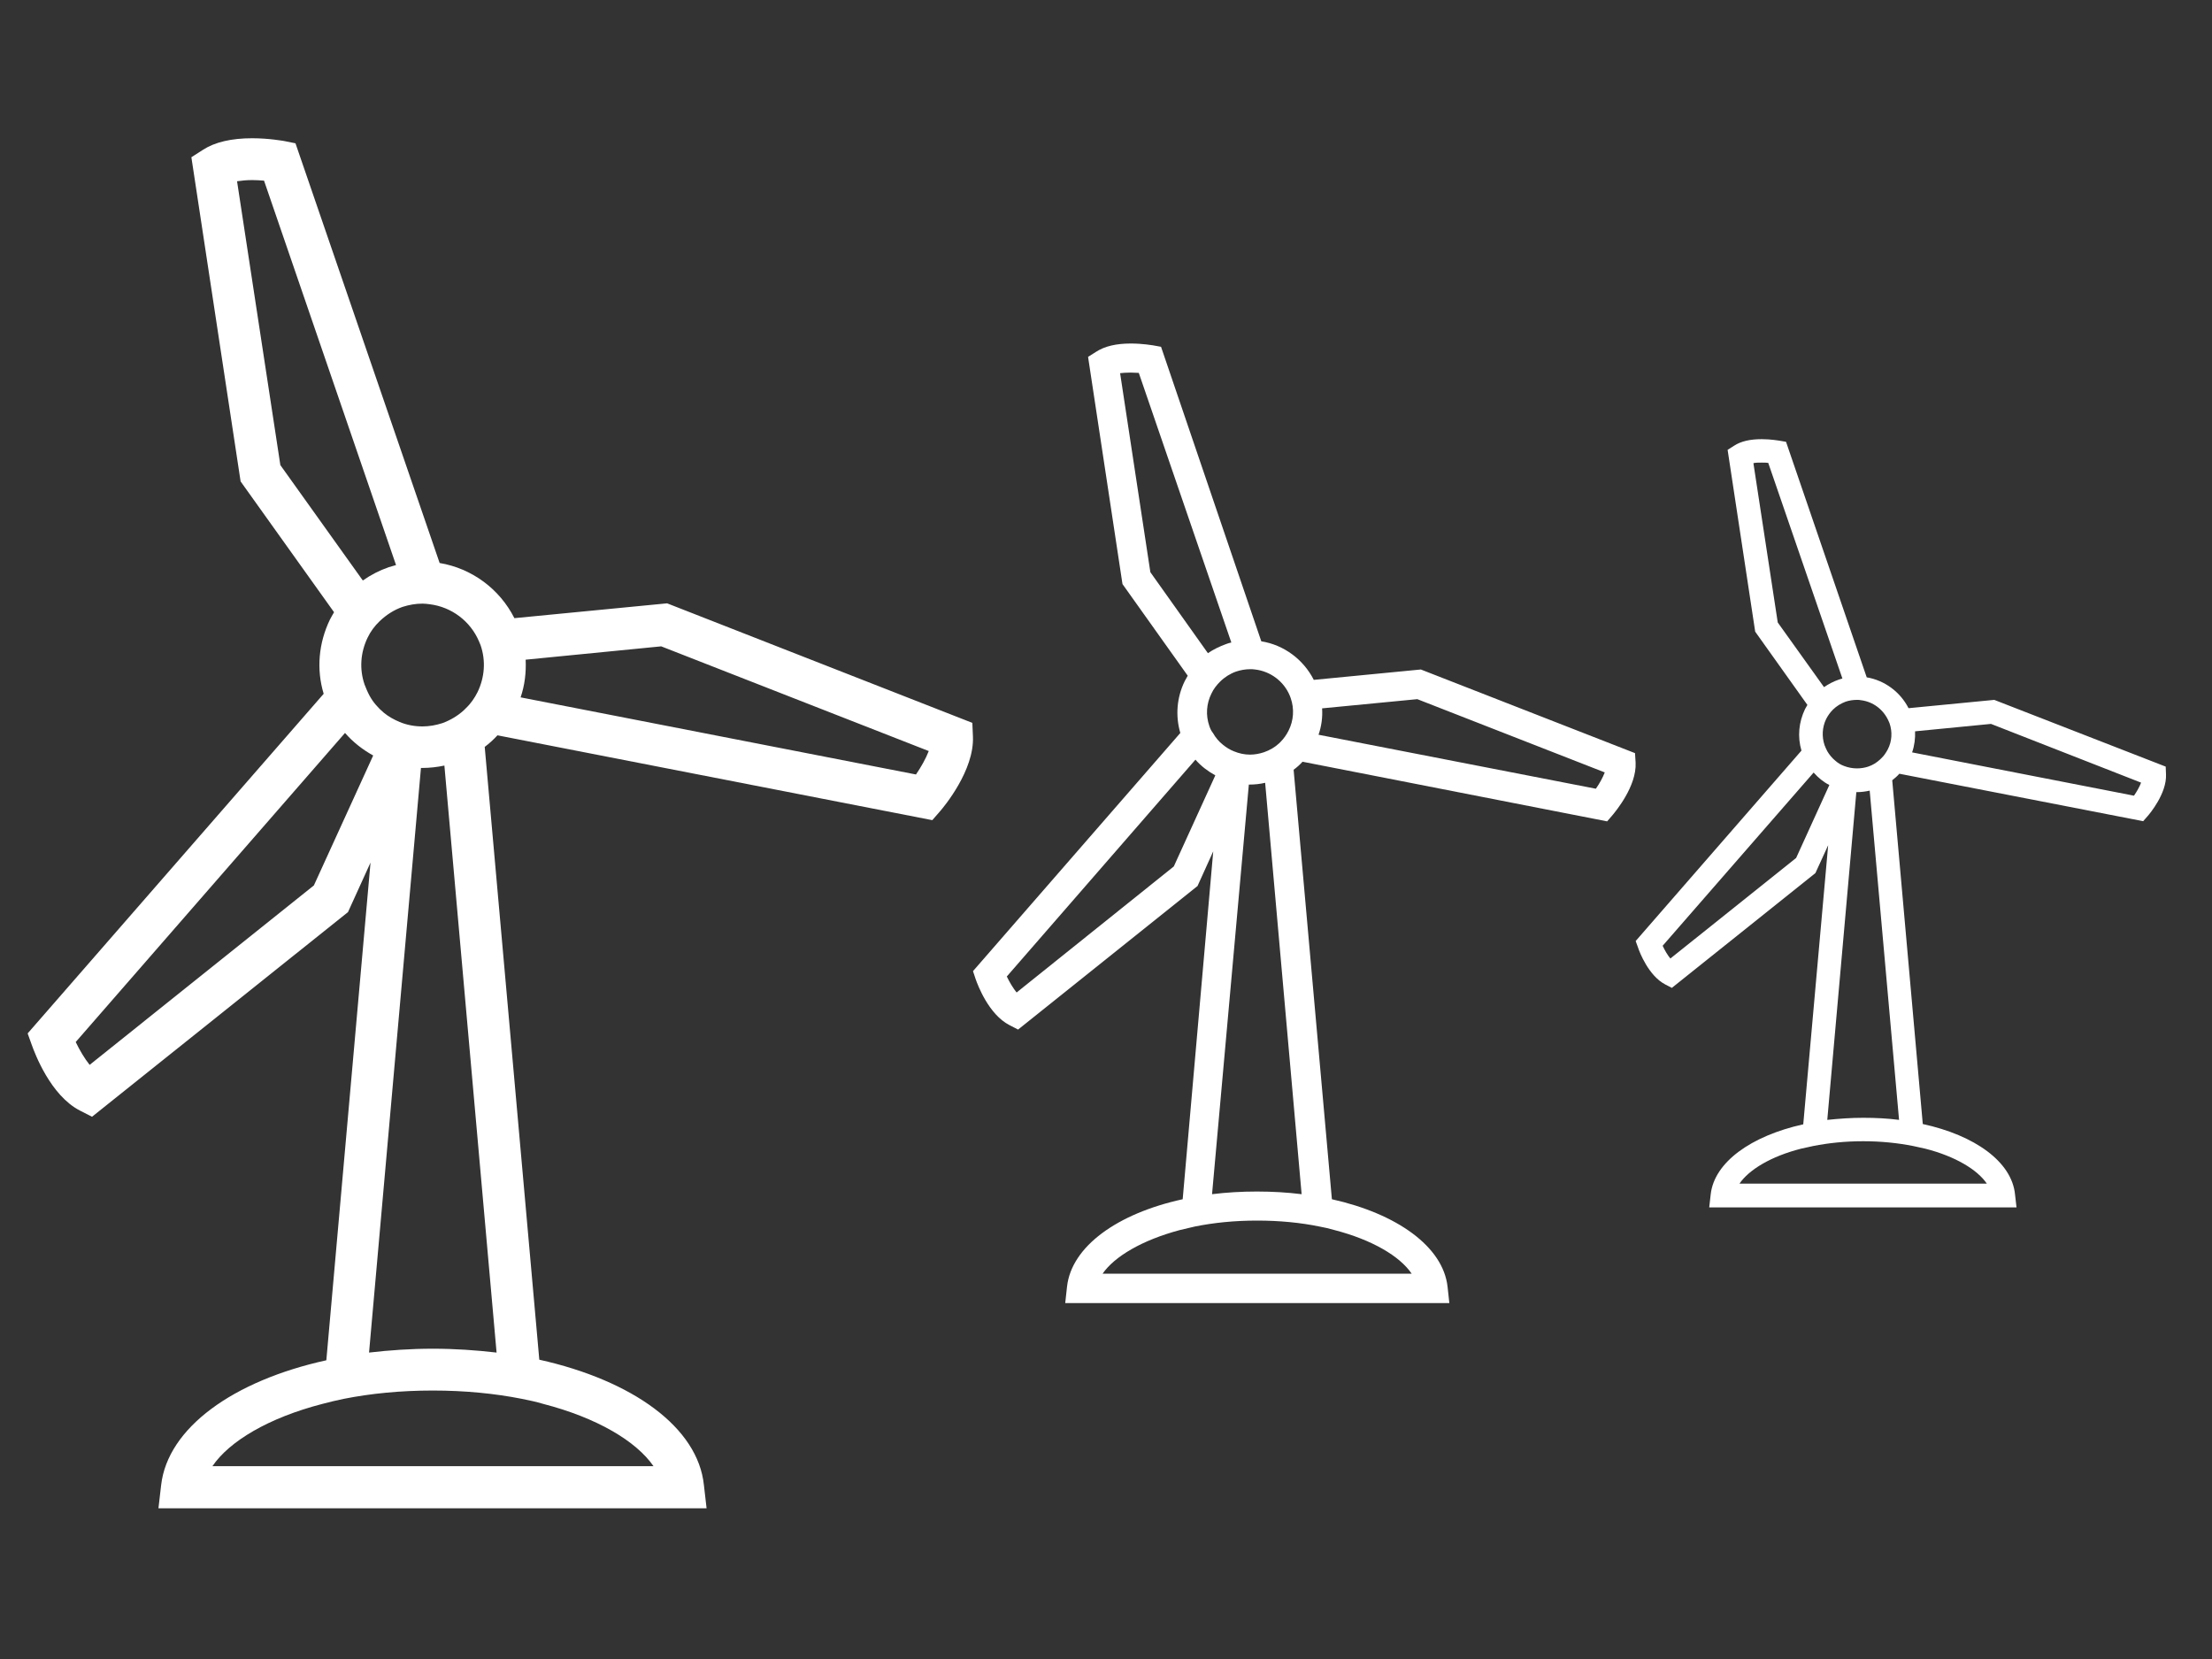
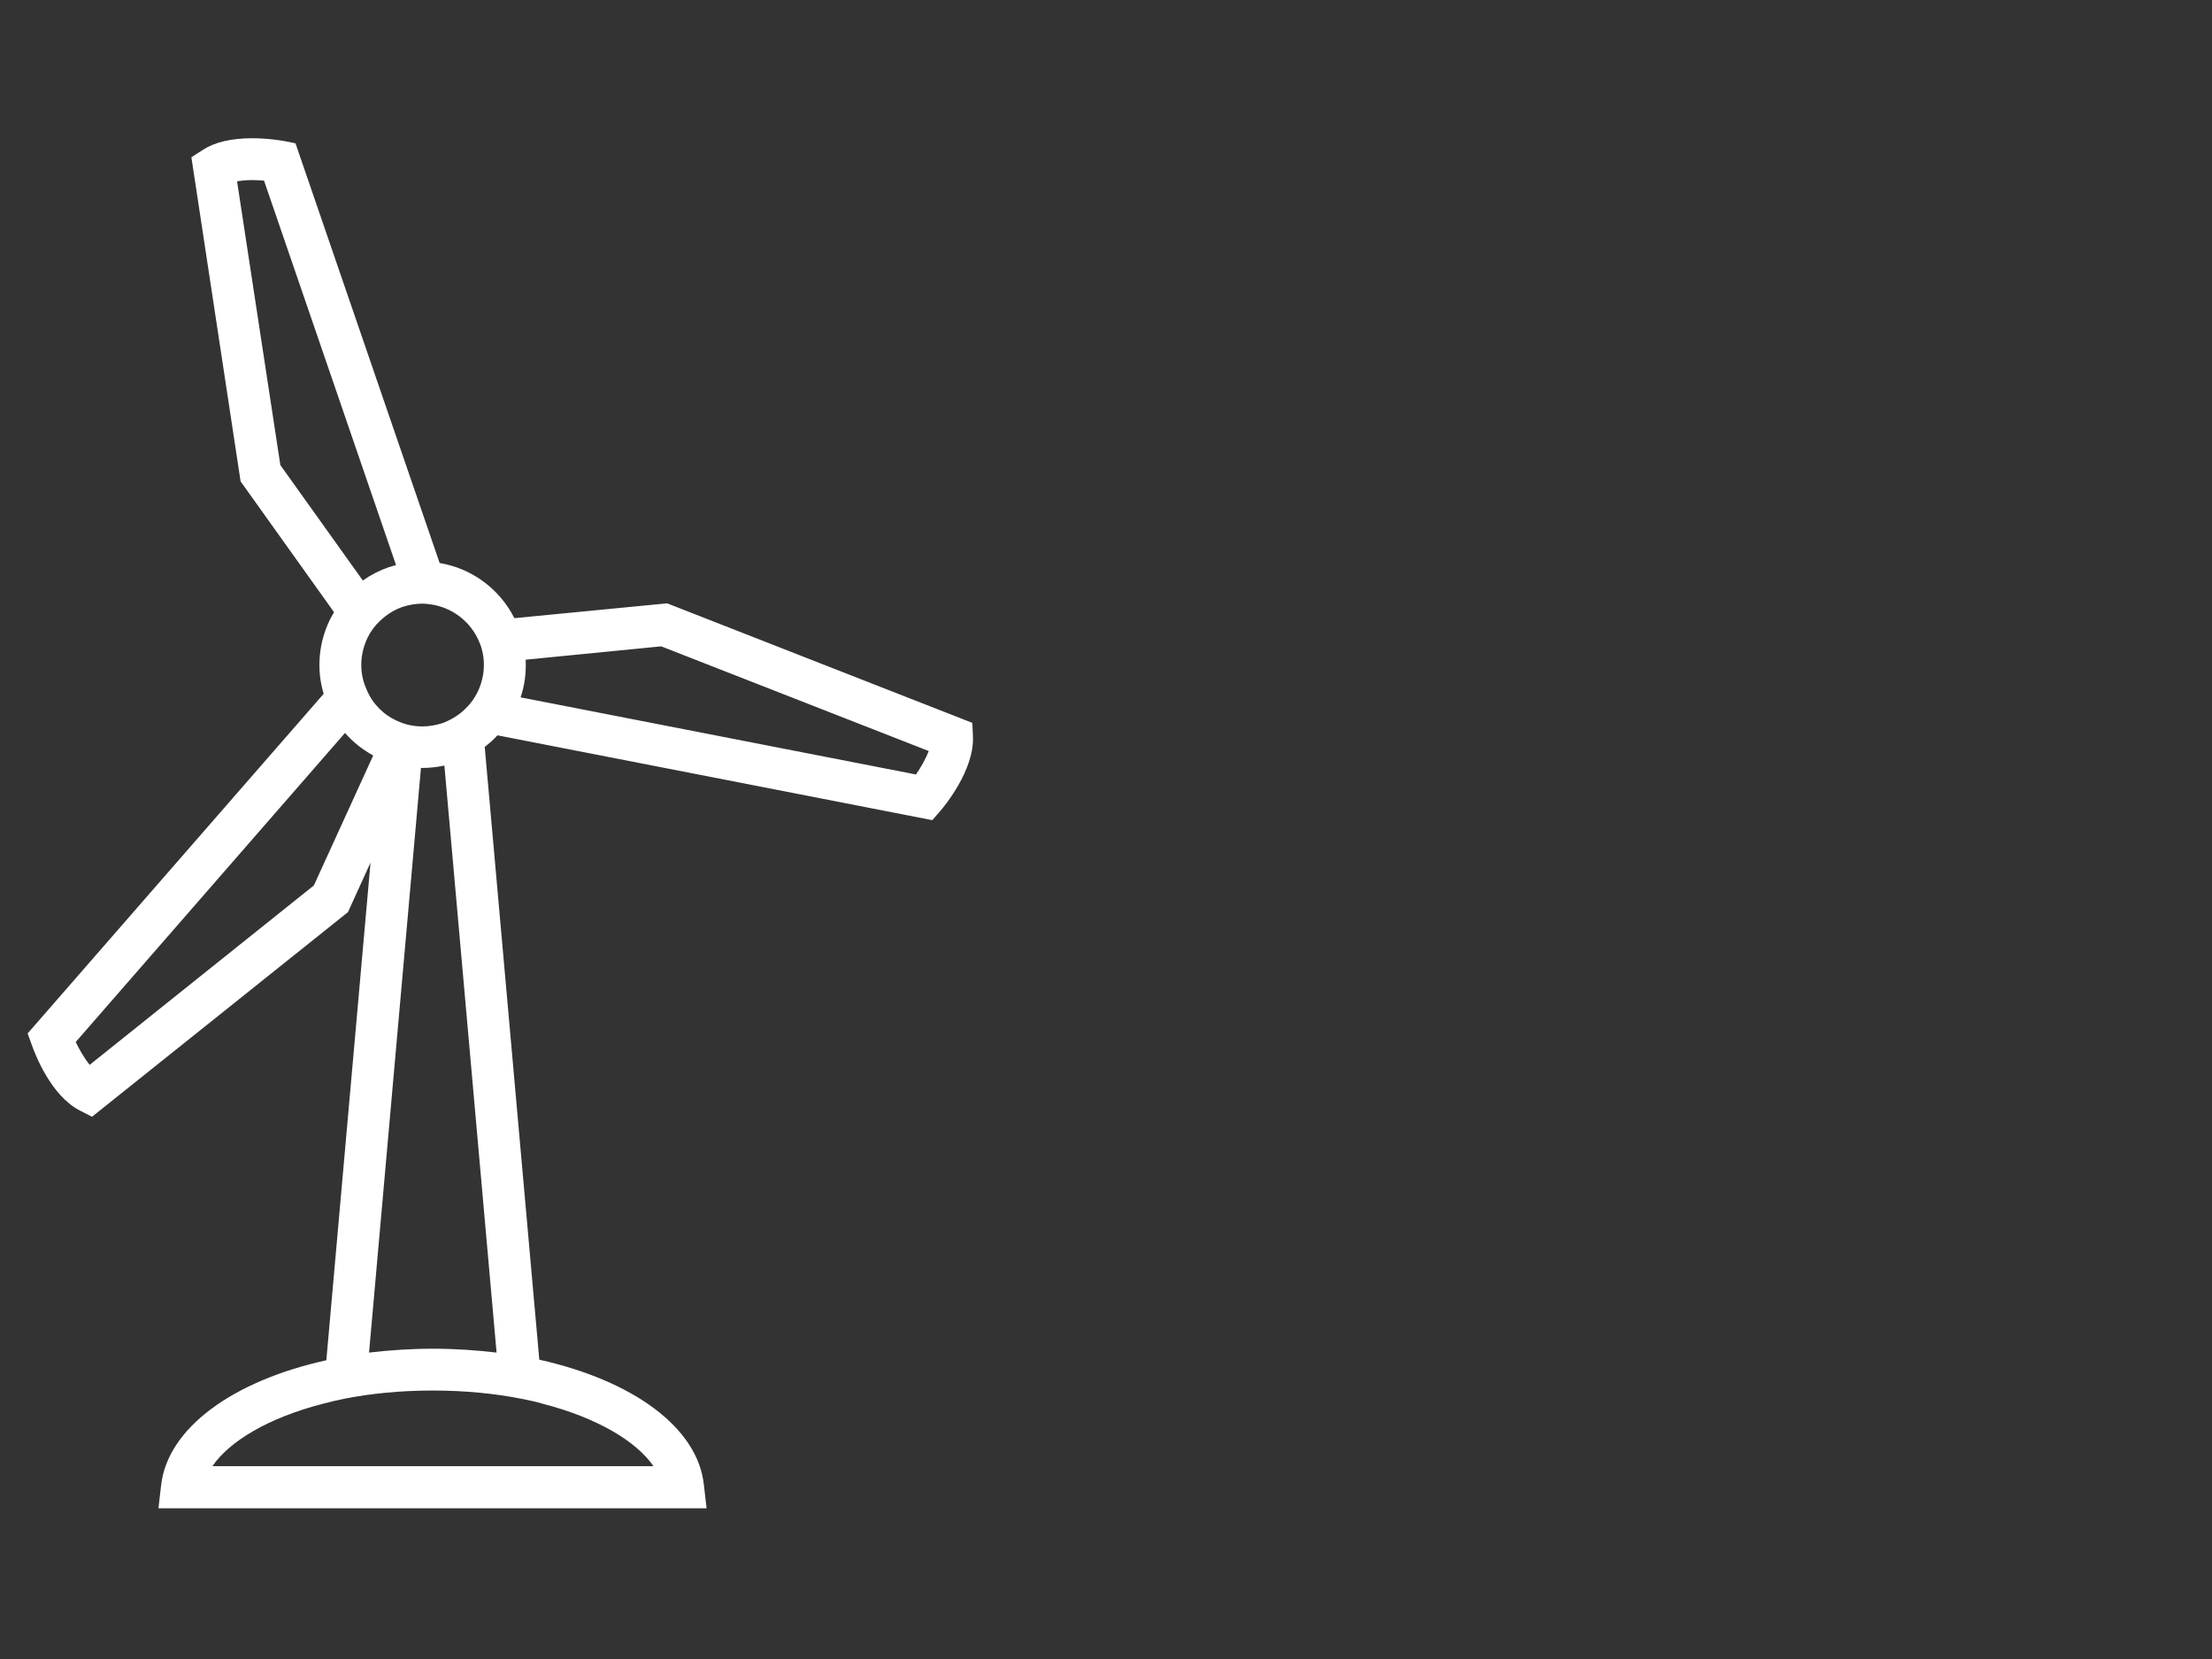
<svg xmlns="http://www.w3.org/2000/svg" width="160" height="120" viewBox="0 0 160 120" fill="none">
  <rect x="0" y="0" width="160" height="120" fill="#333333" stroke="none" />
  <path d="M30.449 55.548C30.491 55.548 30.513 55.548 30.556 55.548C31.092 55.548 31.629 55.483 32.144 55.376L35.919 97.835C34.439 97.663 32.894 97.556 31.307 97.556C29.719 97.556 28.174 97.663 26.694 97.835L30.449 55.548ZM47.827 46.752L67.179 54.325C66.964 54.883 66.621 55.483 66.256 56.02L37.657 50.442C37.958 49.562 38.065 48.639 38.022 47.717L47.827 46.752ZM26.372 49.519C25.986 48.404 26.072 47.202 26.587 46.129C26.801 45.679 27.102 45.271 27.466 44.928C27.938 44.477 28.496 44.113 29.118 43.898C29.59 43.748 30.062 43.662 30.556 43.662C30.727 43.662 30.899 43.684 31.071 43.705C32.658 43.898 34.032 44.928 34.654 46.408C34.697 46.494 34.718 46.58 34.761 46.666C35.147 47.781 35.061 48.983 34.546 50.056C34.332 50.485 34.053 50.892 33.71 51.214C33.645 51.278 33.602 51.321 33.538 51.386C33.087 51.793 32.573 52.094 31.993 52.308C31.521 52.458 31.049 52.544 30.556 52.544C29.977 52.544 29.419 52.437 28.904 52.222C28.496 52.051 28.11 51.836 27.767 51.557C27.359 51.214 26.994 50.806 26.737 50.334C26.587 50.056 26.48 49.798 26.372 49.519ZM18.241 13.025C18.541 13.025 18.842 13.046 19.099 13.068L28.646 40.873C28.475 40.916 28.303 40.98 28.131 41.023C27.445 41.259 26.823 41.581 26.244 41.989L20.279 33.643L17.147 13.111C17.447 13.068 17.812 13.025 18.241 13.025ZM6.484 77.024C6.119 76.573 5.755 75.951 5.476 75.372L24.956 53.016C25.535 53.681 26.222 54.218 26.994 54.647L22.704 64.044L6.484 77.024ZM23.326 101.546C23.819 101.417 24.334 101.289 24.87 101.181C26.823 100.795 28.968 100.581 31.307 100.581C33.624 100.581 35.791 100.795 37.743 101.181C38.279 101.289 38.794 101.396 39.288 101.546C43.193 102.555 46.025 104.249 47.269 106.052H15.366C16.589 104.249 19.421 102.555 23.326 101.546ZM39.009 98.35L35.061 54.025C35.405 53.767 35.705 53.488 35.984 53.188L67.436 59.324L68.015 58.659C68.273 58.358 70.483 55.719 70.375 53.274L70.332 52.287L48.256 43.641L37.207 44.713C36.134 42.589 34.117 41.109 31.8 40.723L21.373 10.365L20.515 10.193C20.472 10.193 19.464 10 18.241 10C16.739 10 15.538 10.279 14.68 10.837L13.843 11.373L17.404 34.823L24.163 44.284C24.055 44.456 23.969 44.627 23.862 44.821C23.047 46.516 22.875 48.404 23.412 50.184L2 74.75L2.3 75.586C2.515 76.187 3.652 79.234 5.776 80.328L6.656 80.778L25.171 65.975L26.801 62.392L23.605 98.392C16.868 99.873 12.127 103.284 11.655 107.425L11.461 109.098H51.109L50.916 107.425C50.487 103.241 45.746 99.851 39.009 98.35Z" fill="white" />
-   <path d="M90.332 56.75C90.353 56.75 90.374 56.75 90.396 56.75C90.761 56.75 91.147 56.708 91.512 56.622L94.15 86.379C93.121 86.25 92.026 86.186 90.911 86.186C89.795 86.186 88.722 86.25 87.671 86.379L90.332 56.75ZM102.518 50.572L116.077 55.871C115.927 56.257 115.691 56.686 115.433 57.051L95.373 53.146C95.588 52.524 95.674 51.88 95.631 51.237L102.518 50.572ZM87.478 52.524C87.199 51.73 87.264 50.893 87.628 50.164C87.778 49.842 87.993 49.563 88.251 49.306C88.572 48.984 88.98 48.727 89.409 48.576C89.731 48.469 90.074 48.405 90.417 48.405C90.546 48.405 90.653 48.405 90.782 48.426C91.898 48.555 92.863 49.284 93.292 50.314C93.314 50.379 93.335 50.421 93.357 50.486C93.635 51.28 93.571 52.116 93.207 52.846C93.056 53.146 92.863 53.425 92.627 53.661C92.584 53.704 92.541 53.747 92.52 53.768C92.219 54.047 91.855 54.262 91.426 54.412C91.104 54.519 90.761 54.584 90.417 54.584C90.01 54.584 89.624 54.498 89.259 54.347C88.98 54.24 88.701 54.069 88.465 53.876C88.165 53.639 87.929 53.361 87.736 53.017C87.628 52.889 87.543 52.717 87.478 52.524ZM81.771 26.95C81.986 26.95 82.2 26.972 82.372 26.972L89.066 46.474C88.937 46.495 88.83 46.538 88.701 46.581C88.229 46.753 87.778 46.967 87.371 47.246L83.209 41.389L81.02 26.993C81.213 26.972 81.471 26.95 81.771 26.95ZM73.533 71.79C73.275 71.468 73.018 71.039 72.825 70.632L86.47 54.948C86.877 55.42 87.371 55.785 87.907 56.085L84.904 62.672L73.533 71.79ZM85.333 88.975C85.676 88.889 86.041 88.803 86.427 88.718C87.8 88.439 89.302 88.288 90.932 88.288C92.563 88.288 94.086 88.439 95.438 88.718C95.802 88.782 96.167 88.868 96.532 88.975C99.257 89.683 101.252 90.863 102.11 92.129H79.754C80.613 90.885 82.608 89.704 85.333 88.975ZM96.339 86.744L93.571 55.678C93.807 55.506 94.022 55.313 94.215 55.098L116.249 59.411L116.656 58.939C116.828 58.724 118.394 56.879 118.308 55.163L118.265 54.476L102.775 48.426L95.03 49.177C94.279 47.697 92.863 46.645 91.233 46.388L83.981 25.084L83.38 24.976C83.359 24.976 82.651 24.848 81.793 24.848C80.741 24.848 79.905 25.041 79.282 25.448L78.703 25.813L81.192 42.247L85.912 48.877C85.848 49.005 85.762 49.134 85.697 49.263C85.118 50.443 85.011 51.773 85.376 53.017L70.379 70.245L70.572 70.825C70.722 71.254 71.516 73.378 73.018 74.15L73.64 74.472L86.62 64.088L87.757 61.578L85.547 86.744C80.827 87.774 77.502 90.155 77.18 93.073L77.051 94.253H104.835L104.706 93.073C104.384 90.177 101.059 87.795 96.339 86.744Z" fill="white" />
-   <path d="M134.274 57.296C134.296 57.296 134.317 57.296 134.338 57.296C134.639 57.296 134.939 57.254 135.24 57.189L137.364 81.004C136.527 80.896 135.669 80.853 134.768 80.853C133.866 80.853 133.008 80.918 132.172 81.004L134.274 57.296ZM144.014 52.362L154.87 56.61C154.763 56.91 154.549 57.275 154.356 57.554L138.308 54.422C138.479 53.928 138.544 53.413 138.522 52.898L144.014 52.362ZM131.978 53.907C131.764 53.284 131.807 52.598 132.086 52.019C132.214 51.761 132.386 51.525 132.579 51.332C132.837 51.075 133.158 50.882 133.502 50.753C133.759 50.667 134.038 50.624 134.317 50.624C134.424 50.624 134.51 50.624 134.596 50.646C135.497 50.753 136.248 51.332 136.613 52.169C136.634 52.212 136.656 52.255 136.677 52.319C136.892 52.941 136.849 53.628 136.548 54.207C136.42 54.443 136.269 54.679 136.076 54.851C136.055 54.872 136.012 54.915 135.99 54.936C135.733 55.172 135.454 55.344 135.132 55.451C134.875 55.537 134.596 55.58 134.317 55.58C133.995 55.58 133.673 55.516 133.394 55.408C133.158 55.323 132.944 55.194 132.751 55.022C132.515 54.829 132.322 54.593 132.172 54.336C132.107 54.207 132.043 54.078 131.978 53.907ZM127.43 33.461C127.602 33.461 127.773 33.461 127.902 33.482L133.266 49.079C133.158 49.101 133.073 49.144 132.987 49.165C132.601 49.294 132.257 49.487 131.936 49.702L128.589 45.025L126.829 33.503C126.98 33.461 127.173 33.461 127.43 33.461ZM120.822 69.332C120.608 69.075 120.415 68.732 120.264 68.41L131.185 55.88C131.507 56.245 131.893 56.567 132.322 56.782L129.919 62.059L120.822 69.332ZM130.284 83.085C130.563 83.02 130.863 82.956 131.163 82.892C132.257 82.677 133.459 82.548 134.768 82.548C136.076 82.548 137.278 82.677 138.372 82.892C138.672 82.956 138.973 83.02 139.252 83.085C141.44 83.642 143.028 84.608 143.714 85.616H125.821C126.508 84.608 128.095 83.642 130.284 83.085ZM139.08 81.304L136.87 56.438C137.063 56.288 137.235 56.138 137.385 55.966L155.021 59.399L155.342 59.034C155.493 58.863 156.737 57.382 156.673 56.009L156.651 55.451L144.25 50.624L138.05 51.225C137.449 50.045 136.312 49.208 135.025 48.994L129.189 31.959L128.696 31.873C128.675 31.873 128.095 31.766 127.43 31.766C126.593 31.766 125.928 31.916 125.435 32.238L124.963 32.538L126.958 45.69L130.734 50.989C130.67 51.096 130.627 51.182 130.563 51.289C130.112 52.233 130.005 53.284 130.305 54.293L118.312 68.067L118.484 68.539C118.591 68.882 119.256 70.577 120.436 71.199L120.929 71.456L131.313 63.154L132.236 61.137L130.434 81.325C126.658 82.162 123.997 84.072 123.74 86.389L123.633 87.333H145.86L145.752 86.389C145.516 84.029 142.834 82.119 139.08 81.304Z" fill="white" />
</svg>